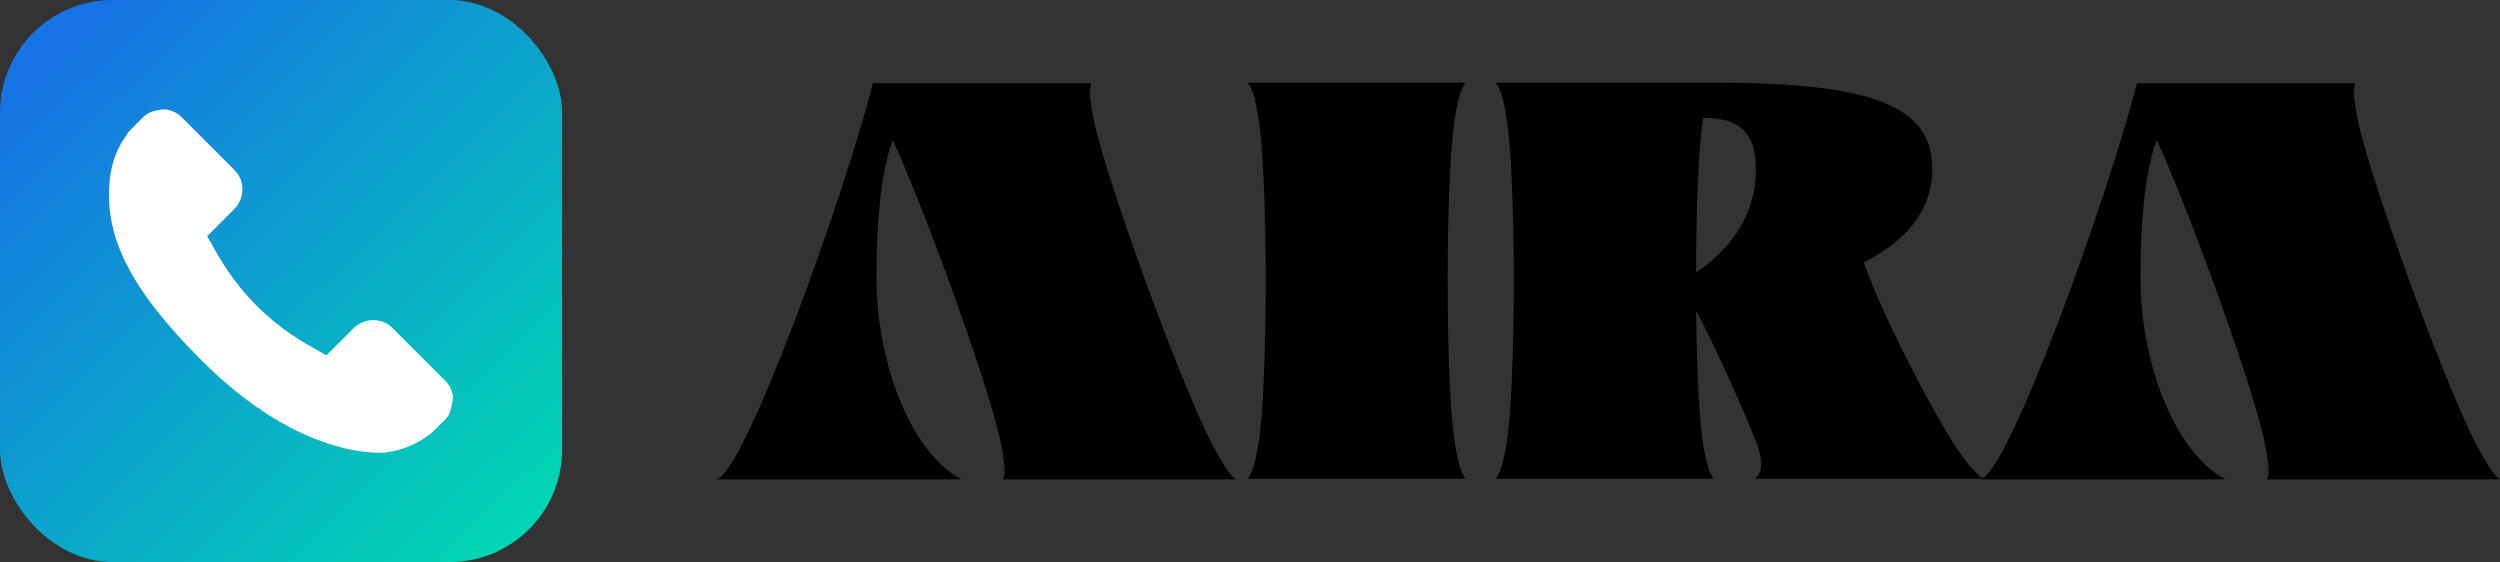
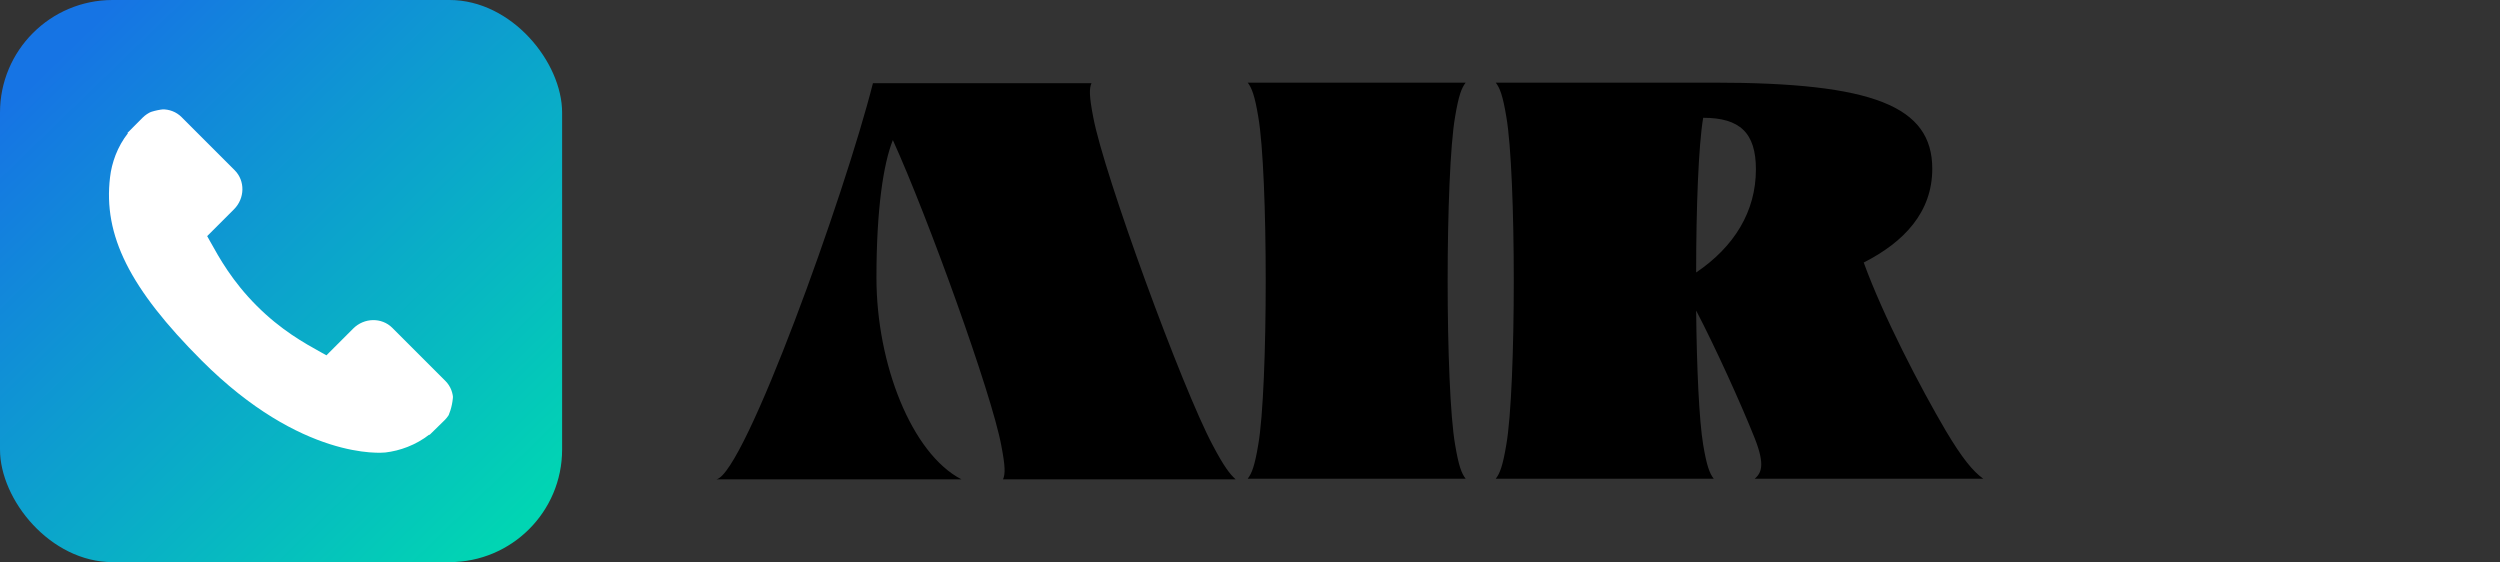
<svg xmlns="http://www.w3.org/2000/svg" width="2753" height="619" viewBox="0 0 2753 619" fill="none">
  <rect x="0" y="0" width="2753" height="619" fill="#333333" stroke="none" />
  <path d="M1360.67 527.82H1104.52C1107.1 522.013 1107.1 513.625 1102.58 490.397C1092.26 434.262 1021.93 239.403 983.214 154.232C972.89 180.042 965.148 229.724 965.148 305.861C965.148 400.71 1003.86 499.43 1058.71 527.82H789C819.971 521.368 930.305 214.239 961.276 91.645H1201.95C1199.37 97.452 1199.37 105.84 1203.88 129.069C1215.5 191.656 1301.96 427.81 1335.51 490.397C1347.77 513.625 1354.22 522.013 1360.67 527.82Z" fill="black" />
  <path d="M1373.97 91H1613.99C1609.47 96.807 1606.25 105.195 1602.38 128.423C1591.41 191.011 1591.41 427.164 1602.38 489.752C1606.25 512.98 1609.47 521.368 1613.99 527.175H1373.97C1378.48 521.368 1381.71 512.98 1385.58 489.752C1396.55 427.164 1396.55 191.011 1385.58 128.423C1381.71 105.195 1378.48 96.807 1373.97 91Z" fill="black" />
  <path d="M1933.61 186.494C1933.61 146.49 1916.19 129.714 1875.54 129.714C1870.38 160.04 1867.8 229.079 1867.8 300.054C1909.74 271.664 1933.61 232.95 1933.61 186.494ZM1932.32 527.175C1938.77 521.368 1944.58 513.625 1932.32 482.654C1917.48 445.231 1888.44 381.353 1867.8 341.994C1868.44 404.581 1871.02 462.652 1875.54 489.752C1879.41 512.98 1882.64 521.368 1887.15 527.175H1647.13C1651.65 521.368 1654.87 512.98 1658.74 489.752C1669.71 427.164 1669.71 191.011 1658.74 128.423C1654.87 105.195 1651.65 96.807 1647.13 91H1887.15C2062.66 91 2127.82 116.809 2127.82 185.849C2127.82 233.596 2096.85 266.502 2052.33 289.085C2073.63 347.801 2114.92 427.164 2142.67 474.266C2160.73 504.592 2172.35 518.787 2183.96 527.175H1932.32Z" fill="black" />
-   <path d="M2752.58 527.82H2496.42C2499 522.013 2499 513.625 2494.49 490.397C2484.16 434.262 2413.83 239.403 2375.12 154.232C2364.8 180.042 2357.05 229.724 2357.05 305.861C2357.05 400.71 2395.77 499.43 2450.61 527.82H2180.9C2211.88 521.368 2322.21 214.239 2353.18 91.645H2593.85C2591.27 97.452 2591.27 105.84 2595.79 129.069C2607.4 191.656 2693.86 427.81 2727.41 490.397C2739.67 513.625 2746.13 522.013 2752.58 527.82Z" fill="black" />
  <rect width="619" height="619" rx="124" fill="url(#paint0_linear_72_16)" />
  <g clip-path="url(#clip0_72_16)">
    <path d="M490.503 419.521L431.972 360.984C420.314 349.373 401.008 349.726 388.944 361.794L359.456 391.276C357.593 390.249 355.664 389.177 353.637 388.039C335.016 377.721 309.529 363.579 282.71 336.74C255.811 309.845 241.656 284.319 231.307 265.686C230.215 263.712 229.169 261.808 228.135 260.001L247.926 240.24L257.656 230.498C269.739 218.412 270.072 199.111 258.441 187.466L199.91 128.922C188.279 117.293 168.964 117.646 156.882 129.732L140.386 146.323L140.836 146.77C135.305 153.828 130.683 161.968 127.243 170.747C124.073 179.102 122.099 187.076 121.196 195.066C113.467 259.137 142.746 317.694 222.205 397.154C332.042 506.983 420.556 498.687 424.375 498.281C432.691 497.287 440.661 495.3 448.761 492.155C457.463 488.755 465.598 484.14 472.652 478.62L473.012 478.94L489.723 462.576C501.781 450.492 502.129 431.185 490.503 419.521Z" fill="white" />
  </g>
  <defs>
    <linearGradient id="paint0_linear_72_16" x1="60.752" y1="66.192" x2="563.084" y2="584.242" gradientUnits="userSpaceOnUse">
      <stop stop-color="#1674E4" />
      <stop offset="1" stop-color="#01D5B3" />
    </linearGradient>
    <clipPath id="clip0_72_16">
      <rect x="120" y="120" width="379" height="379" rx="67" fill="white" />
    </clipPath>
  </defs>
</svg>